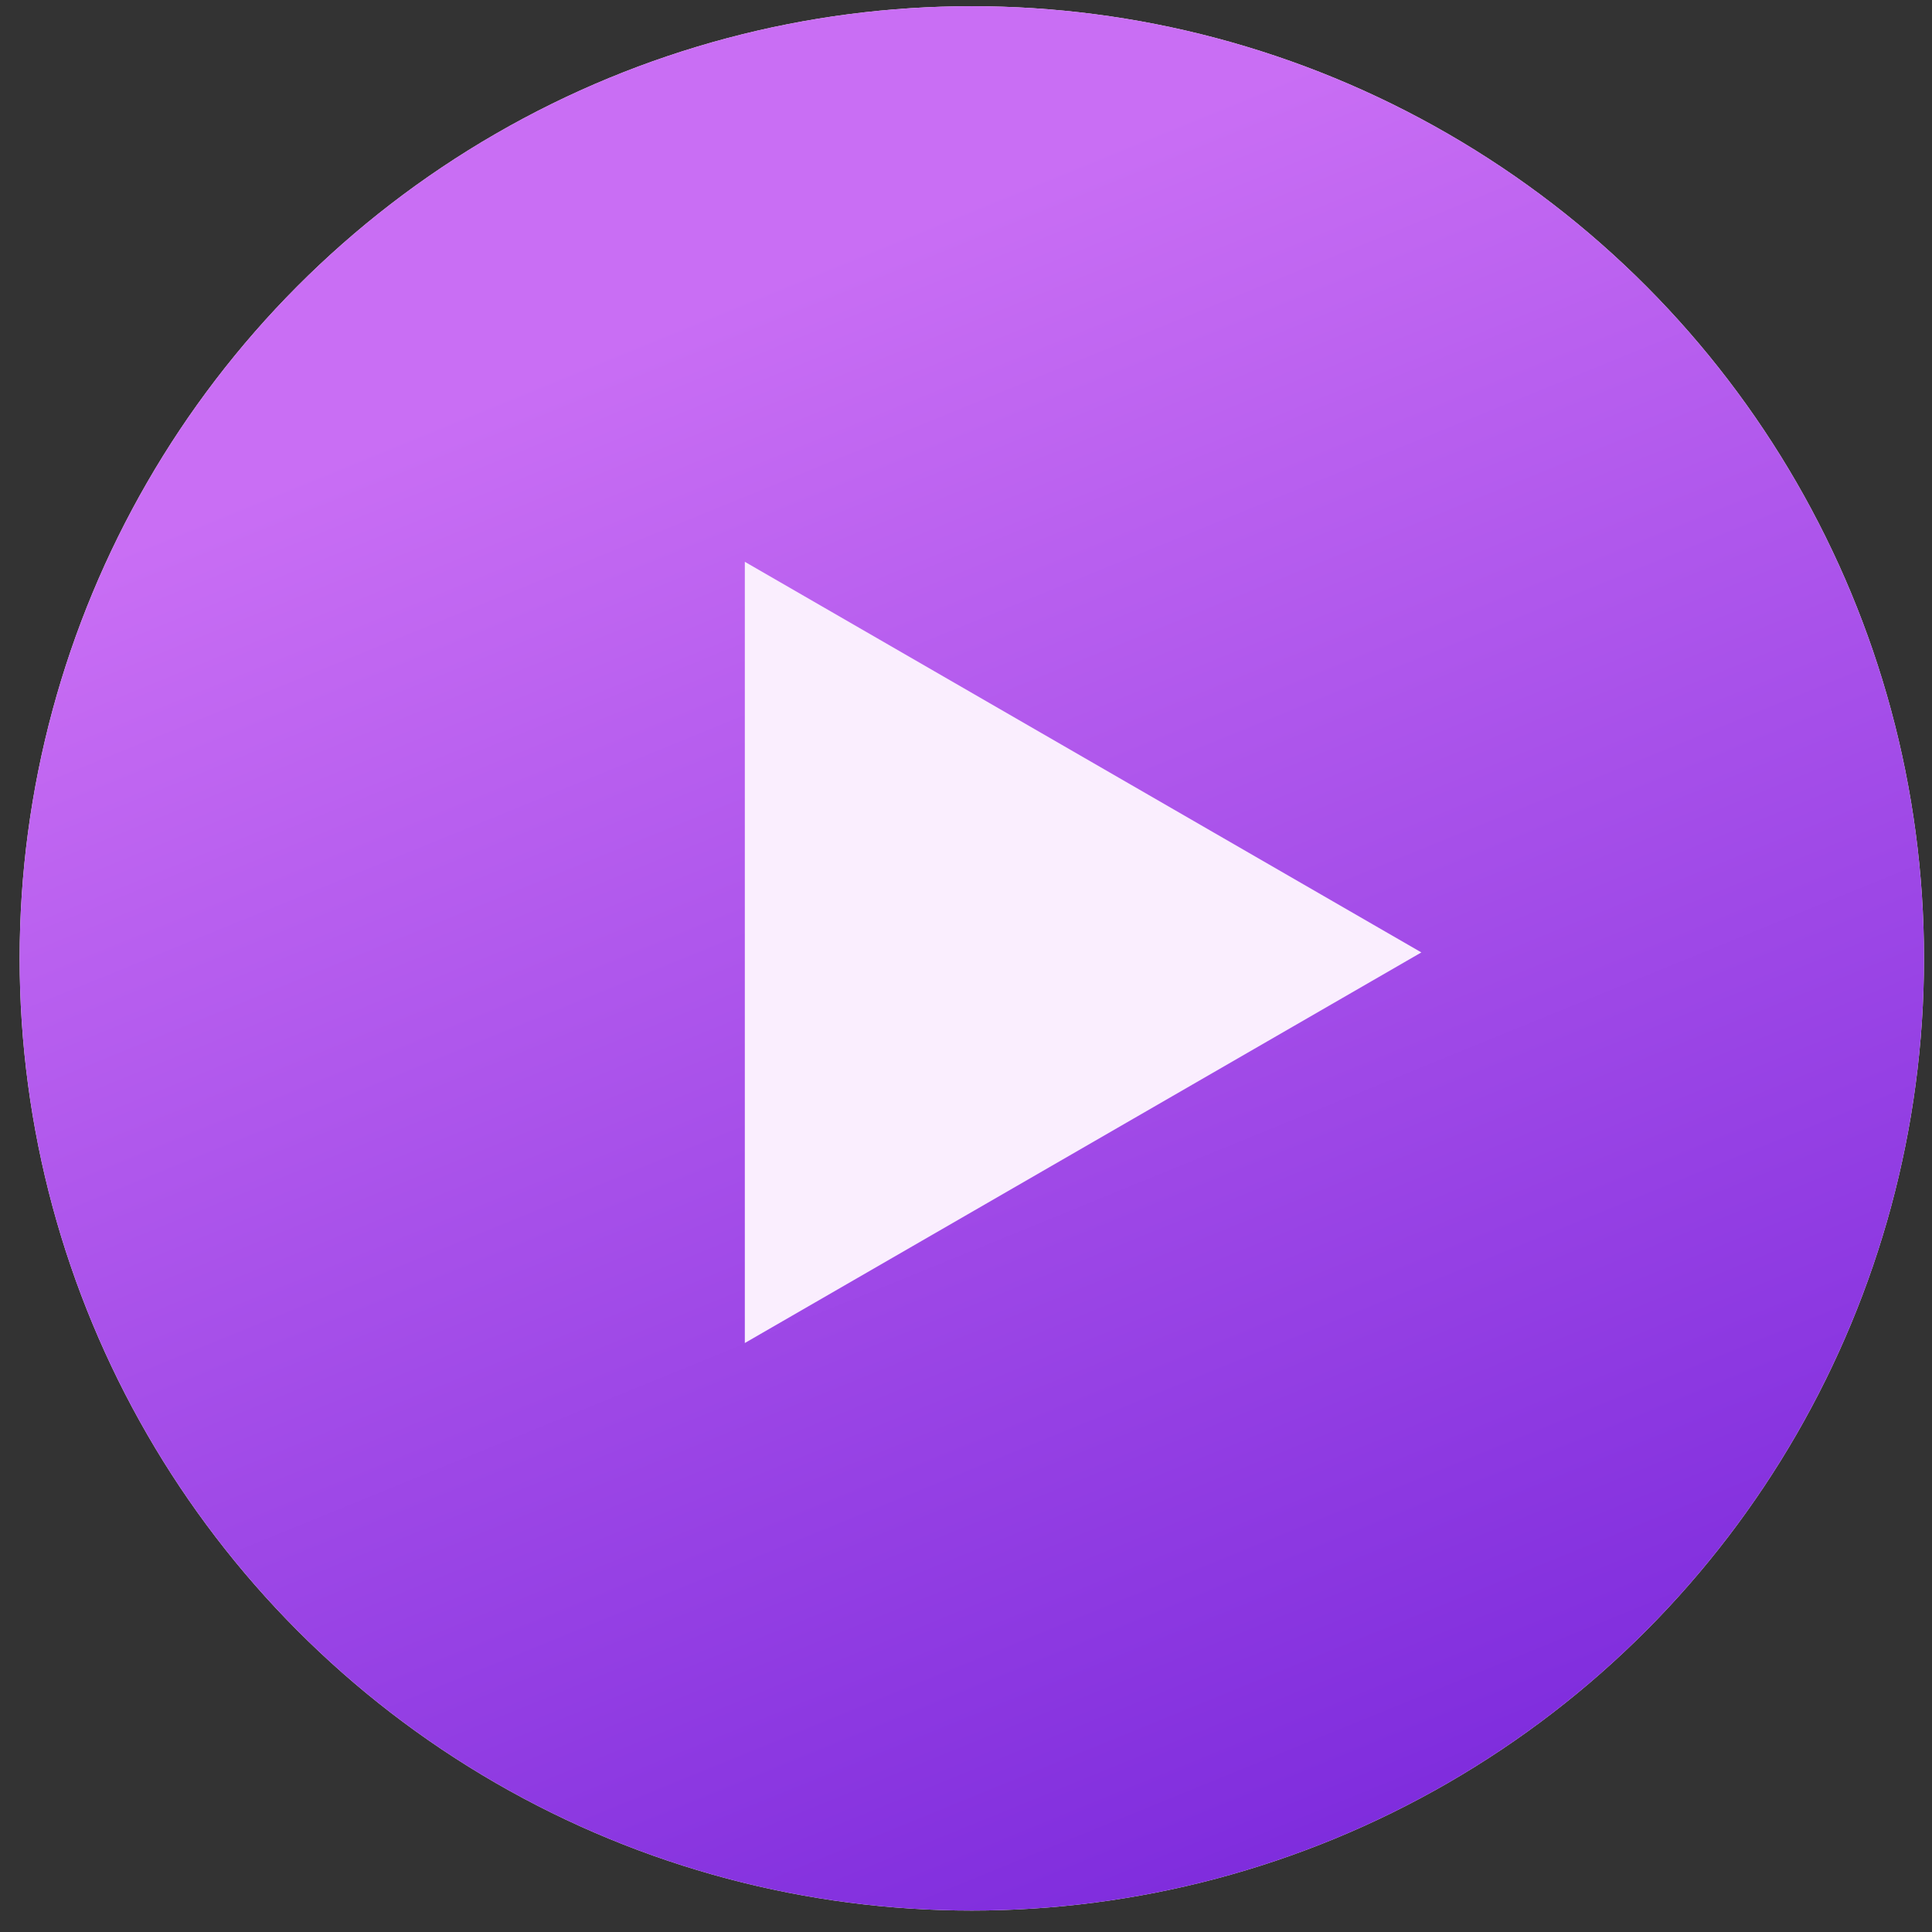
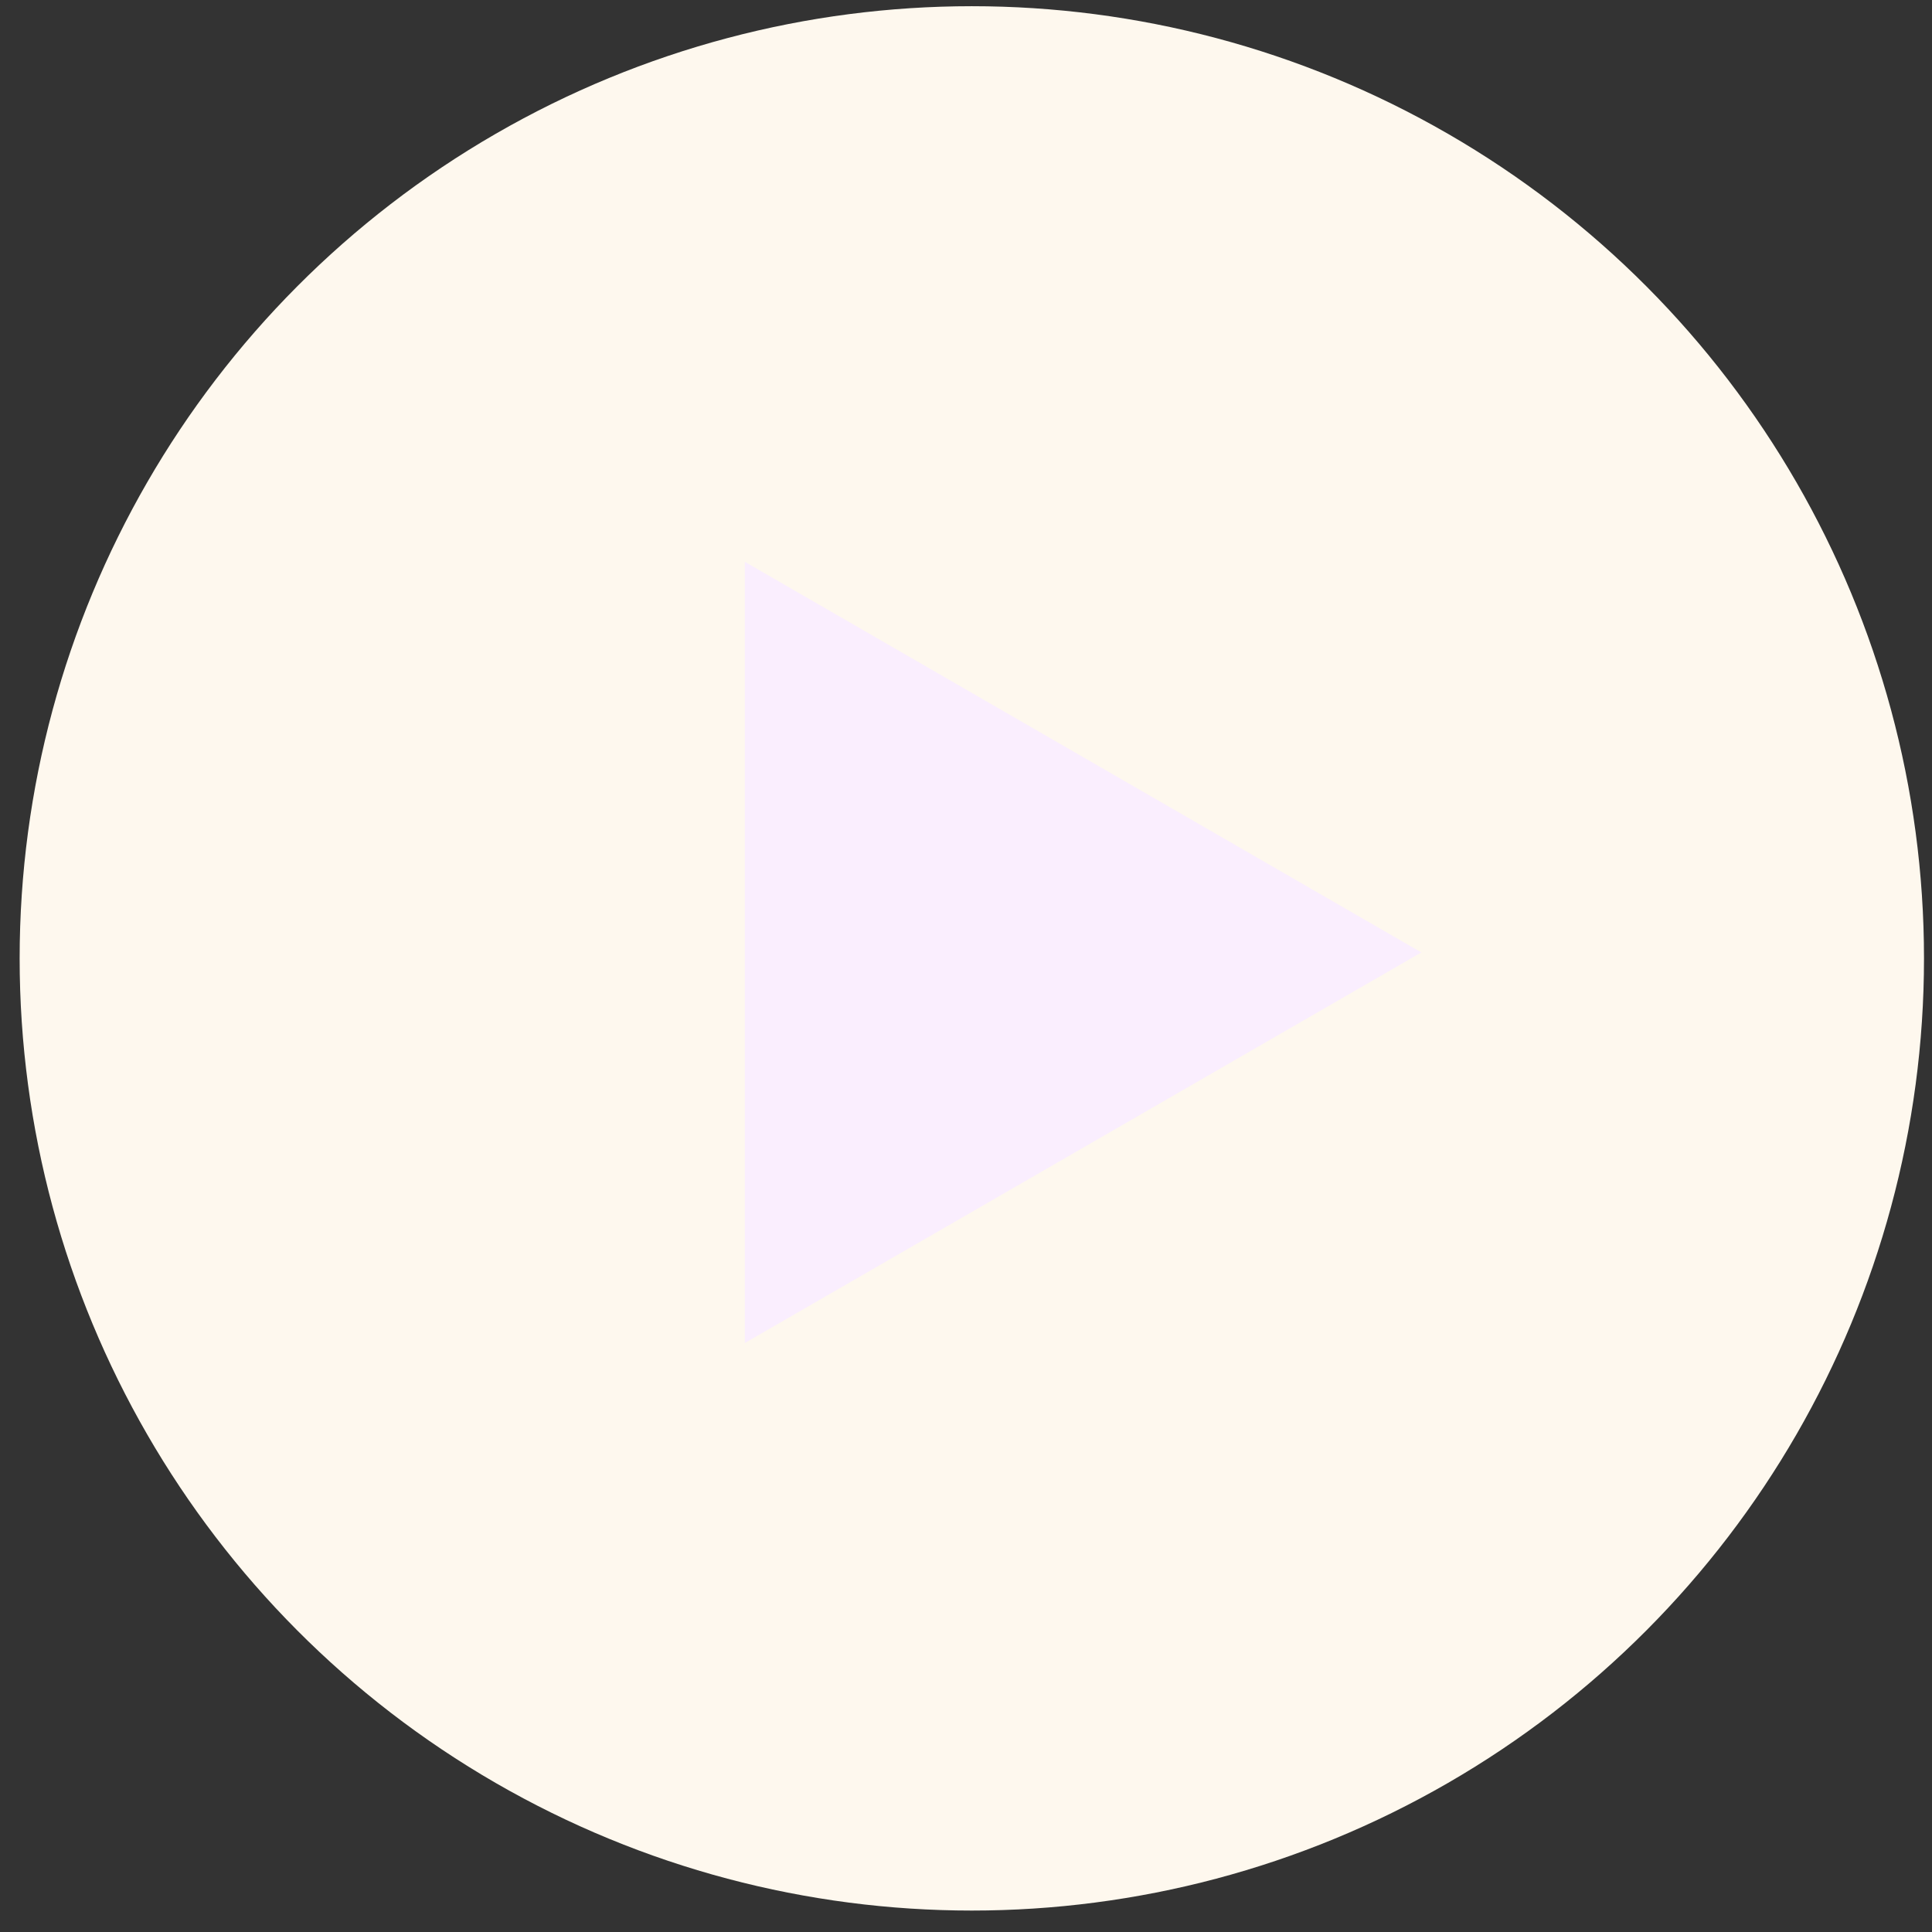
<svg xmlns="http://www.w3.org/2000/svg" width="71" height="71" viewBox="0 0 71 71" fill="none">
  <rect x="0" y="0" width="71" height="71" fill="#333333" stroke="none" />
  <circle cx="35.714" cy="35.22" r="34.992" fill="#FEF8EE" />
-   <circle cx="35.714" cy="35.22" r="34.992" fill="url(#paint0_linear_124_249)" />
-   <path d="M52.234 35.001L27.372 49.355L27.372 20.646L52.234 35.001Z" fill="#FAEEFE" />
+   <path d="M52.234 35.001L27.372 49.355L27.372 20.646Z" fill="#FAEEFE" />
  <defs>
    <linearGradient id="paint0_linear_124_249" x1="34.225" y1="7.922" x2="61.275" y2="74.182" gradientUnits="userSpaceOnUse">
      <stop stop-color="#C96EF4" />
      <stop offset="1" stop-color="#7221D9" />
    </linearGradient>
  </defs>
</svg>